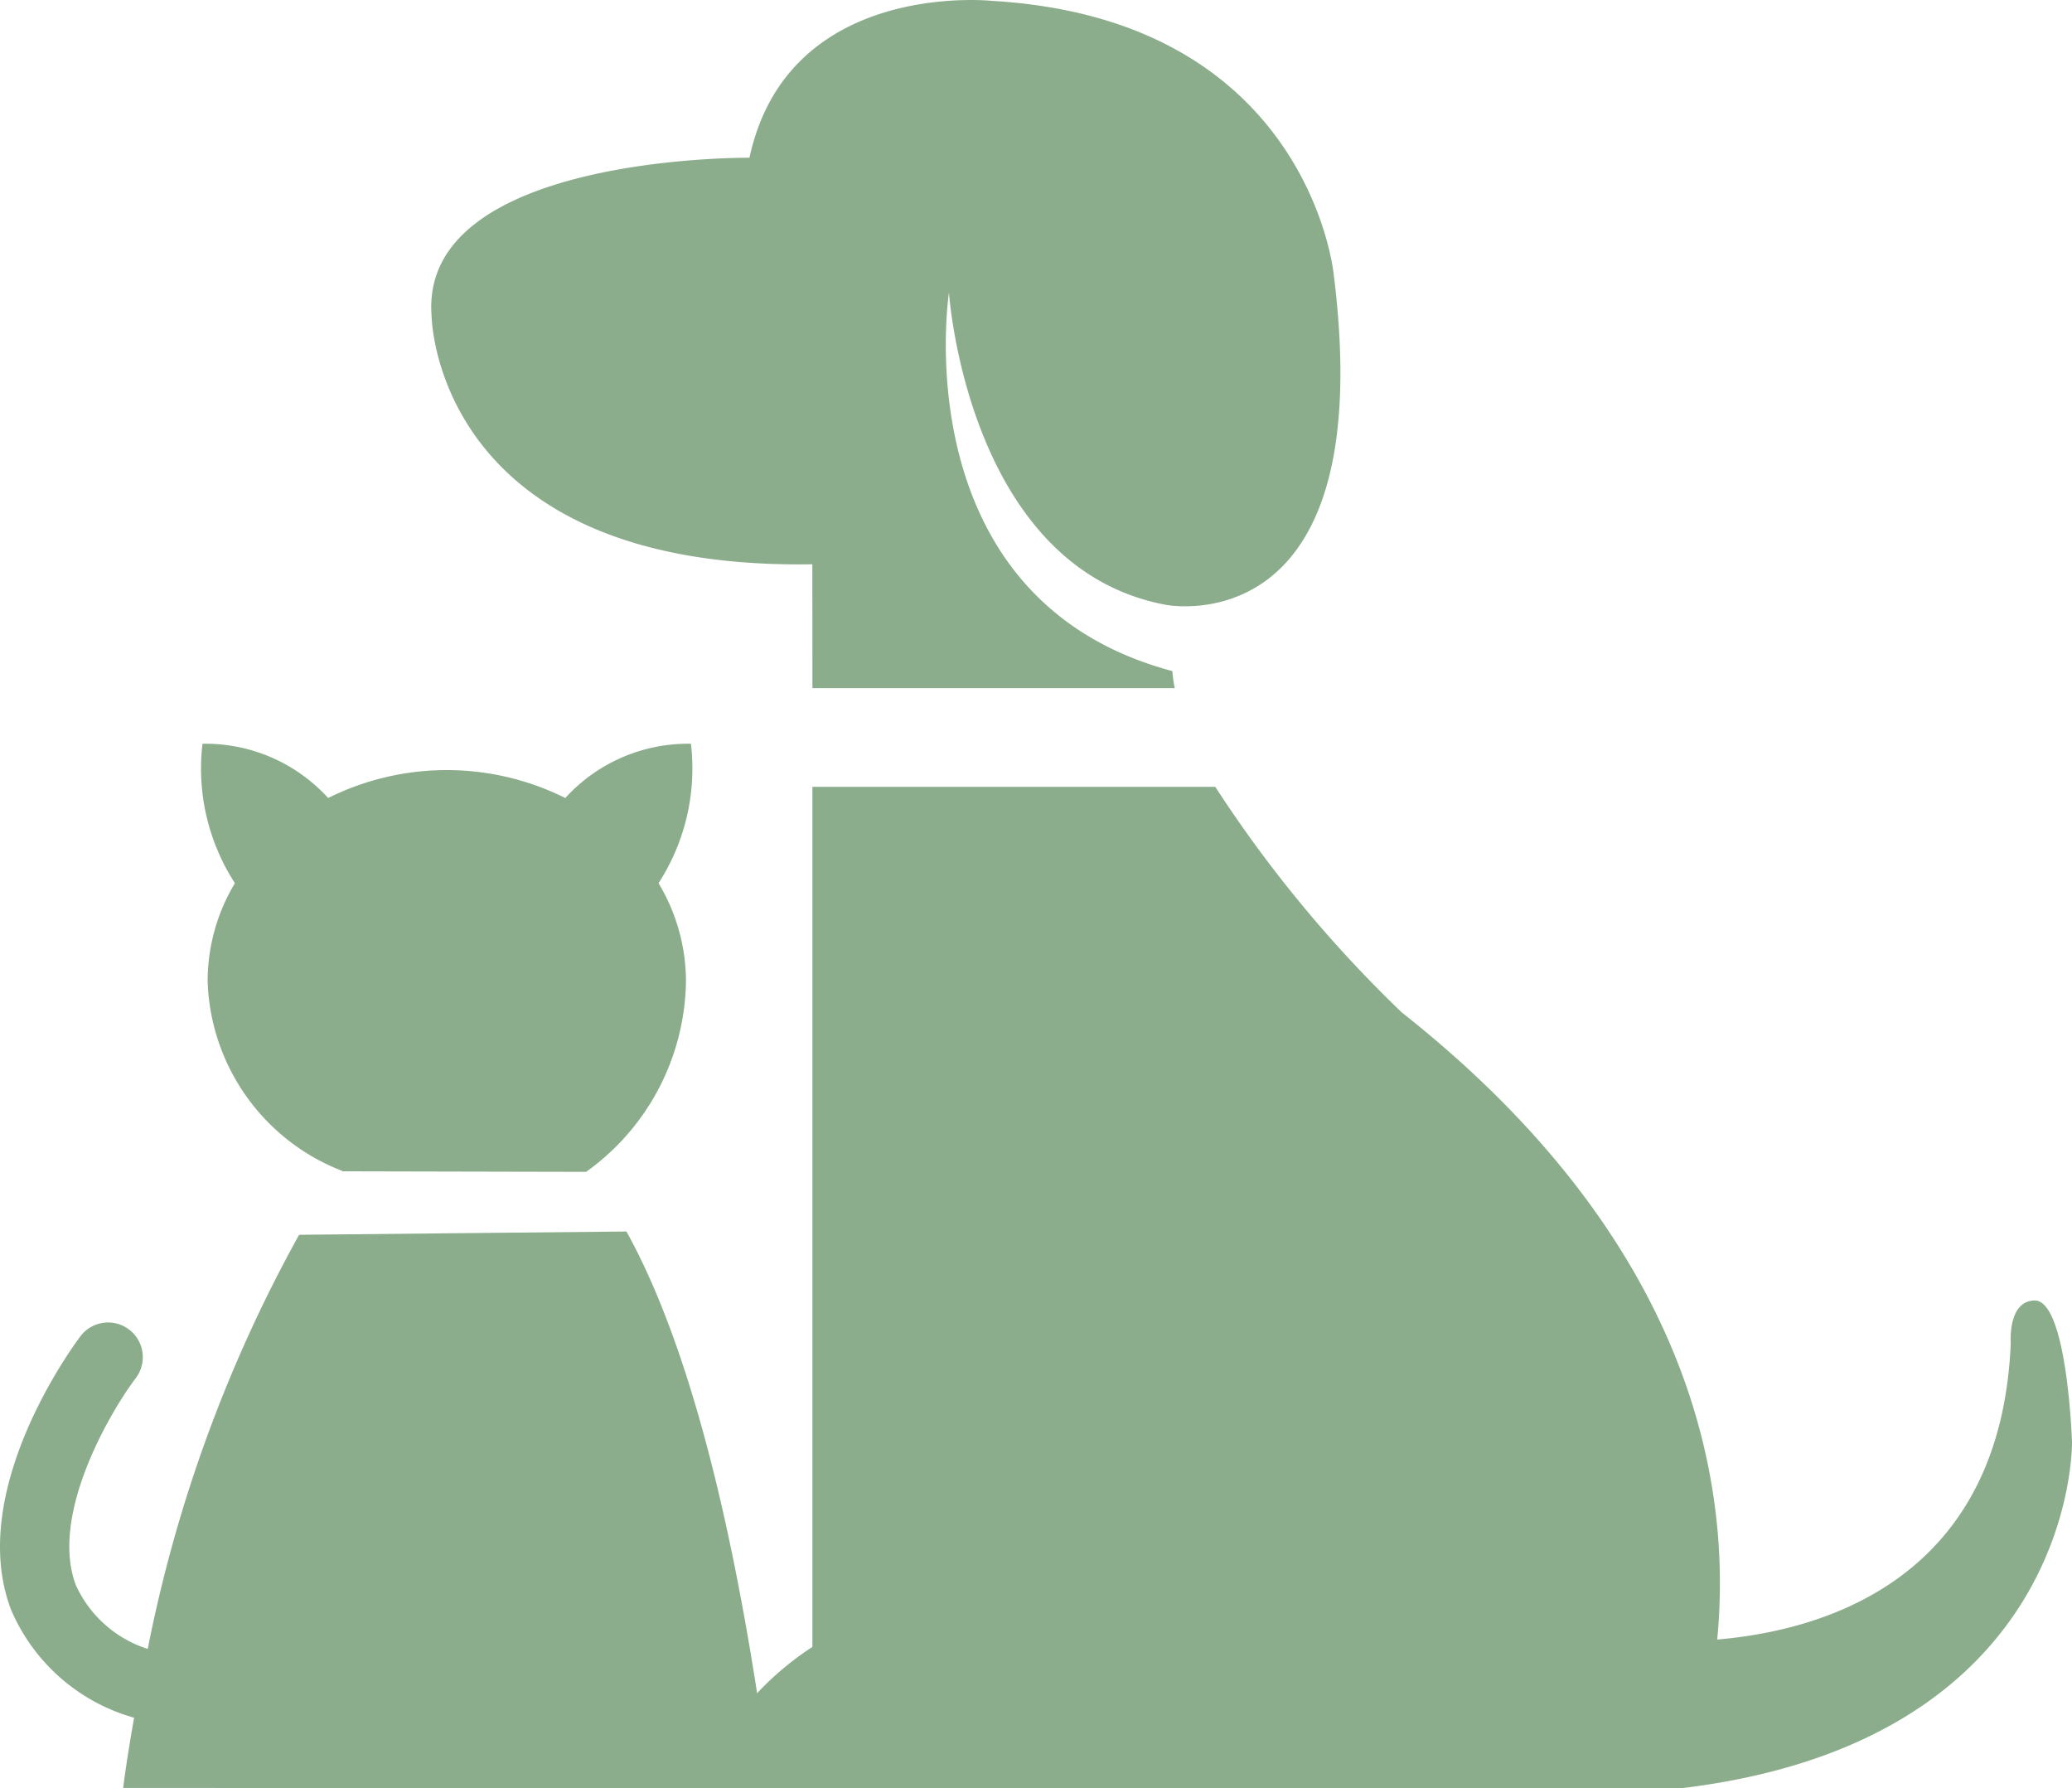
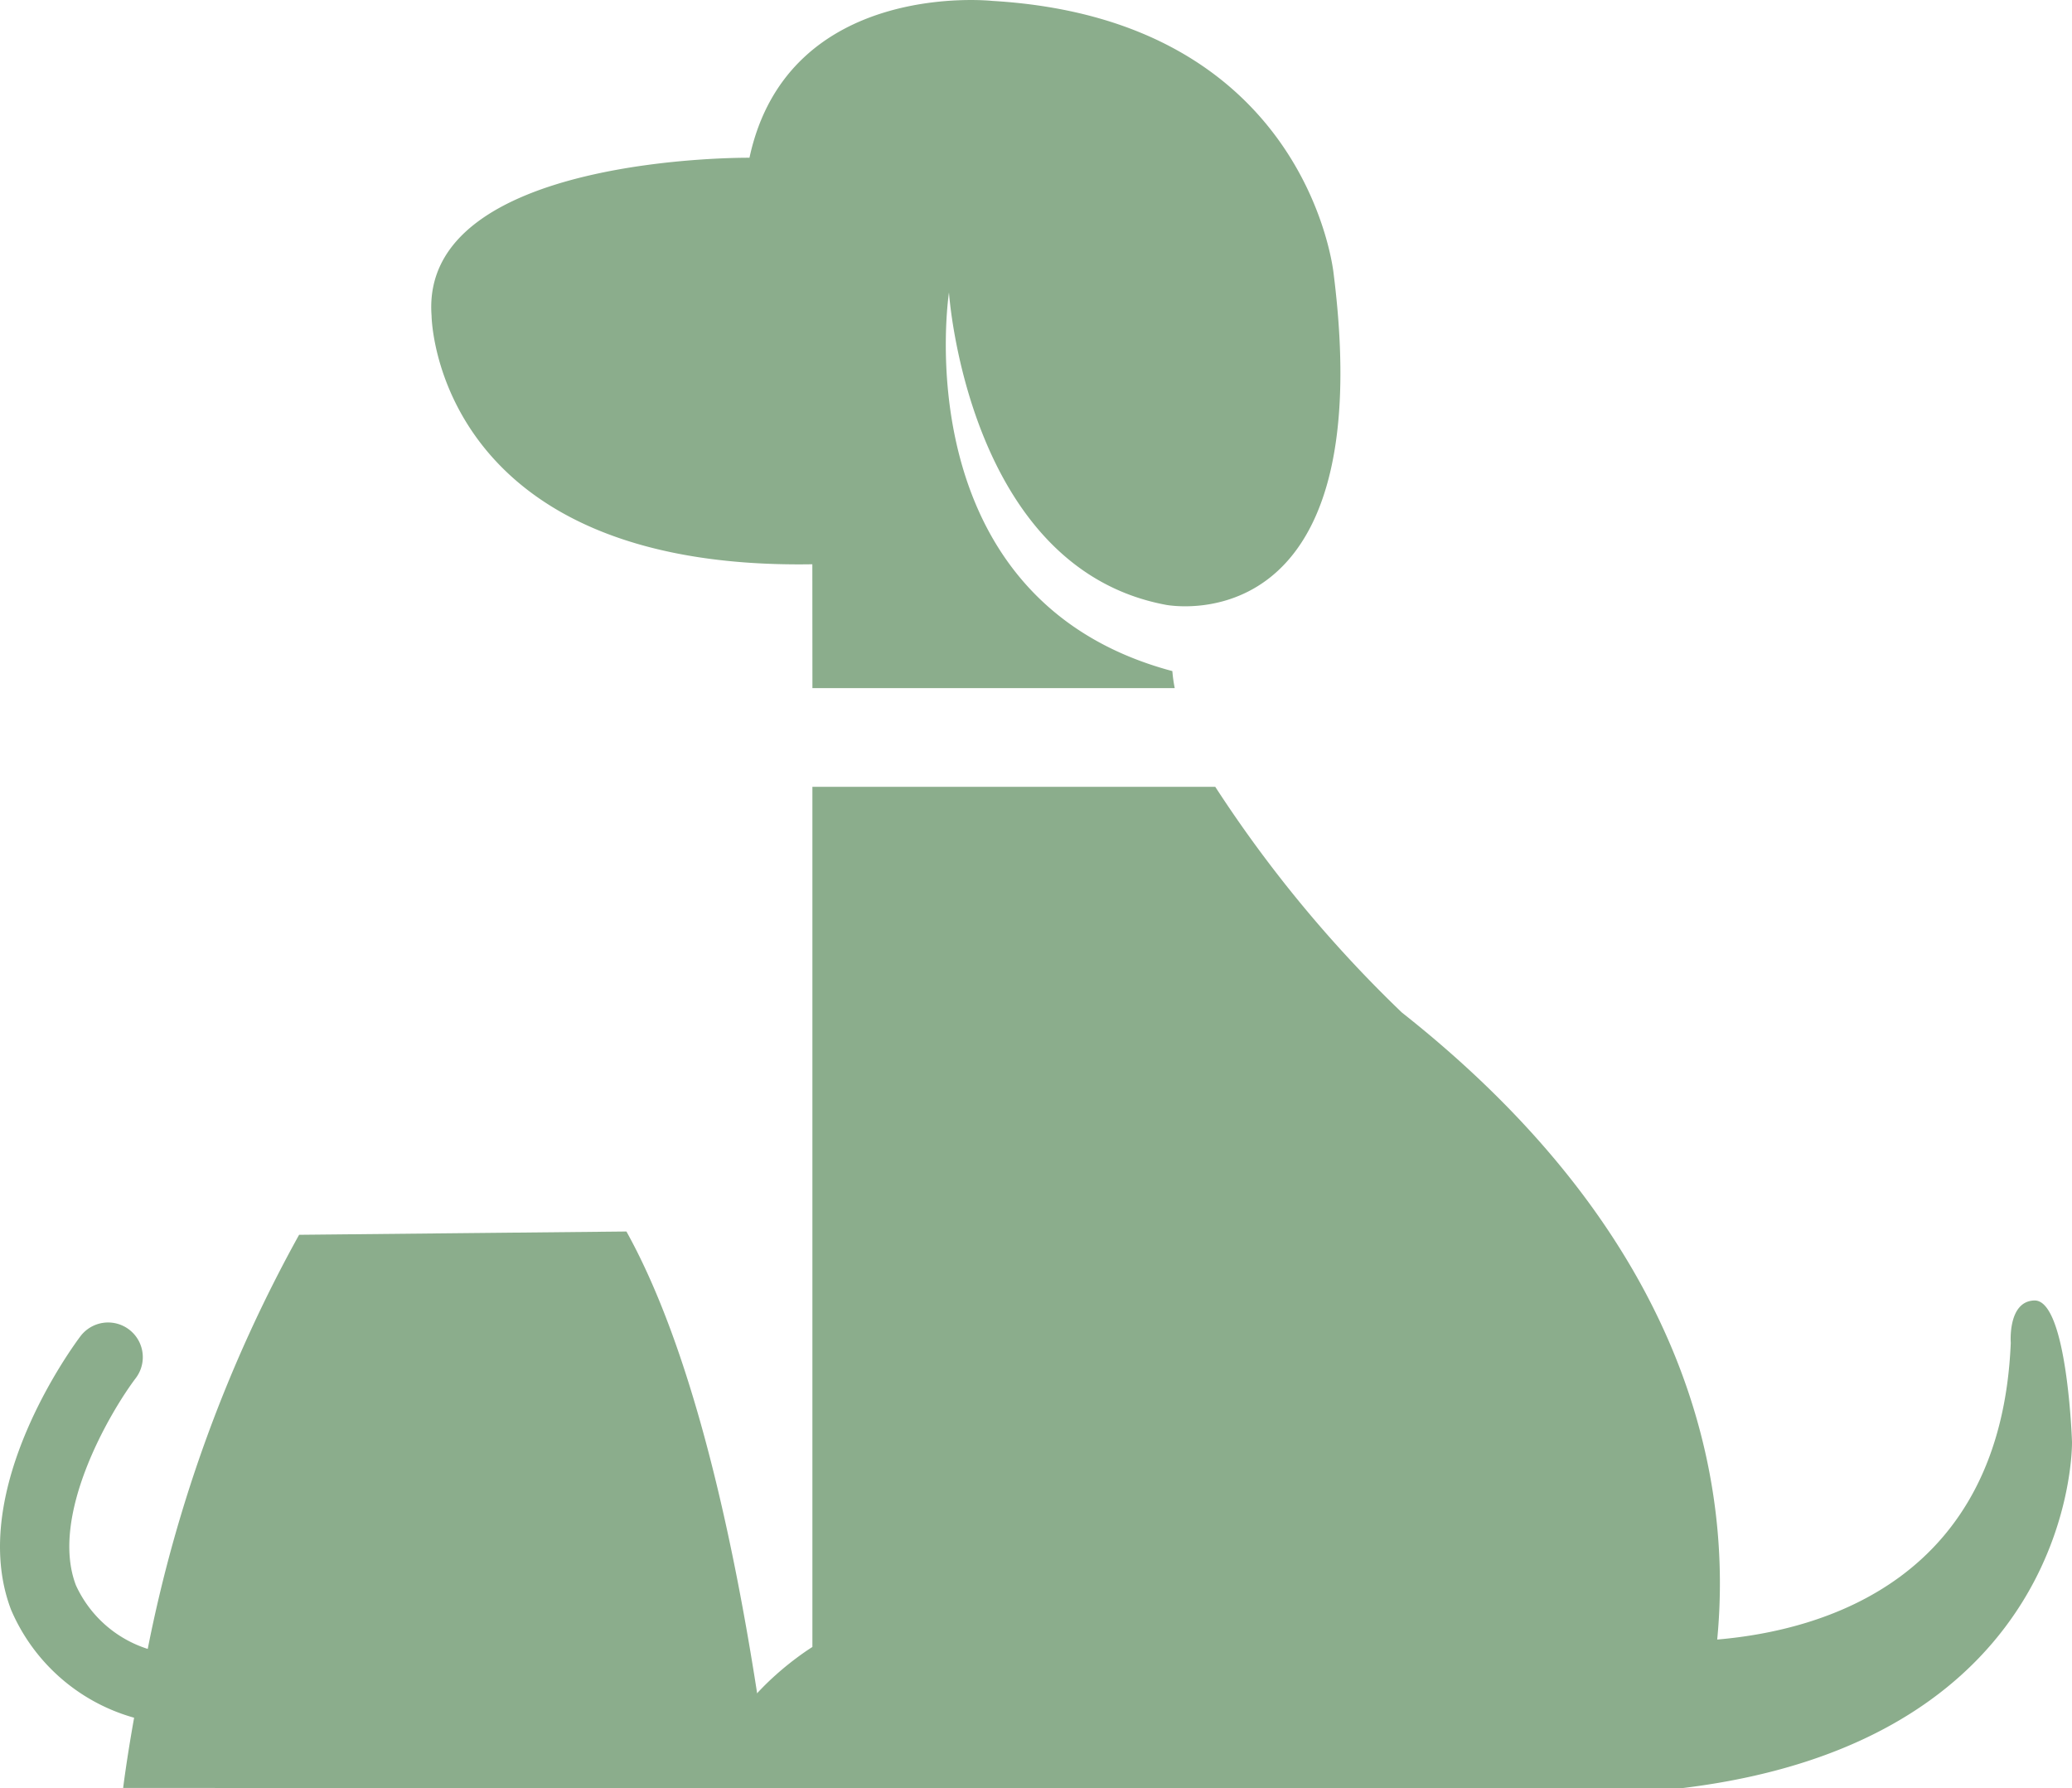
<svg xmlns="http://www.w3.org/2000/svg" width="73" height="62.992" viewBox="0 0 73 62.992">
  <g id="icon" transform="translate(-55.313 -179.937)">
    <g id="グループ_70" data-name="グループ 70" transform="translate(55.313 206.13)">
      <path id="パス_908" data-name="パス 908" d="M82.462,245.495c-1.46-11.31-3.522-16.81-5.079-19.611L65.851,226a50.057,50.057,0,0,0-5.333,14.588,4.17,4.17,0,0,1-2.529-2.239c-.941-2.452,1.2-6.1,2.107-7.3a1.222,1.222,0,0,0-1.948-1.476c-.165.218-4.057,5.415-2.444,9.639a6.673,6.673,0,0,0,4.334,3.8c-.273,1.53-.386,2.473-.386,2.473Z" transform="translate(-55.313 -208.696)" fill="#8bad8c" />
-       <path id="パス_909" data-name="パス 909" d="M63.048,216.051a7.417,7.417,0,0,0,4.745,6.683l-.01.013,8.6.019a8.392,8.392,0,0,0,3.518-6.715,6.721,6.721,0,0,0-.967-3.454,7.436,7.436,0,0,0,1.142-4.911,5.843,5.843,0,0,0-4.427,1.911,9.361,9.361,0,0,0-8.355,0,5.843,5.843,0,0,0-4.427-1.911,7.436,7.436,0,0,0,1.142,4.911A6.721,6.721,0,0,0,63.048,216.051Z" transform="translate(-55.733 -207.679)" fill="#8bad8c" />
    </g>
    <g id="グループ_71" data-name="グループ 71" transform="translate(70.508 179.937)">
      <path id="パス_910" data-name="パス 910" d="M129.8,232.365s-.166-5.013-1.327-4.978c-.944.027-.83,1.493-.83,1.493-.347,8.345-6.6,10.131-10.343,10.451.513-5.32-.758-13.916-11.11-22.088a44.782,44.782,0,0,1-6.574-7.95H85.422v30.3s-3.5,2.135-3.5,4.977h34.1C130,242.9,129.8,232.365,129.8,232.365Z" transform="translate(-71.995 -181.576)" fill="#8bad8c" />
      <path id="パス_911" data-name="パス 911" d="M84.835,204.177H97.6a5.05,5.05,0,0,1-.084-.6c-9.536-2.544-7.87-13.336-7.87-13.336s.637,9.683,7.632,11c0,0,7.582,1.52,5.921-11.652,0,0-.874-8.964-12.023-9.62,0,0-7.2-.787-8.559,5.525,0,0-11.634-.119-11.2,5.565,0,0,.079,8.974,13.415,8.755Z" transform="translate(-71.407 -179.937)" fill="#8bad8c" />
    </g>
  </g>
</svg>